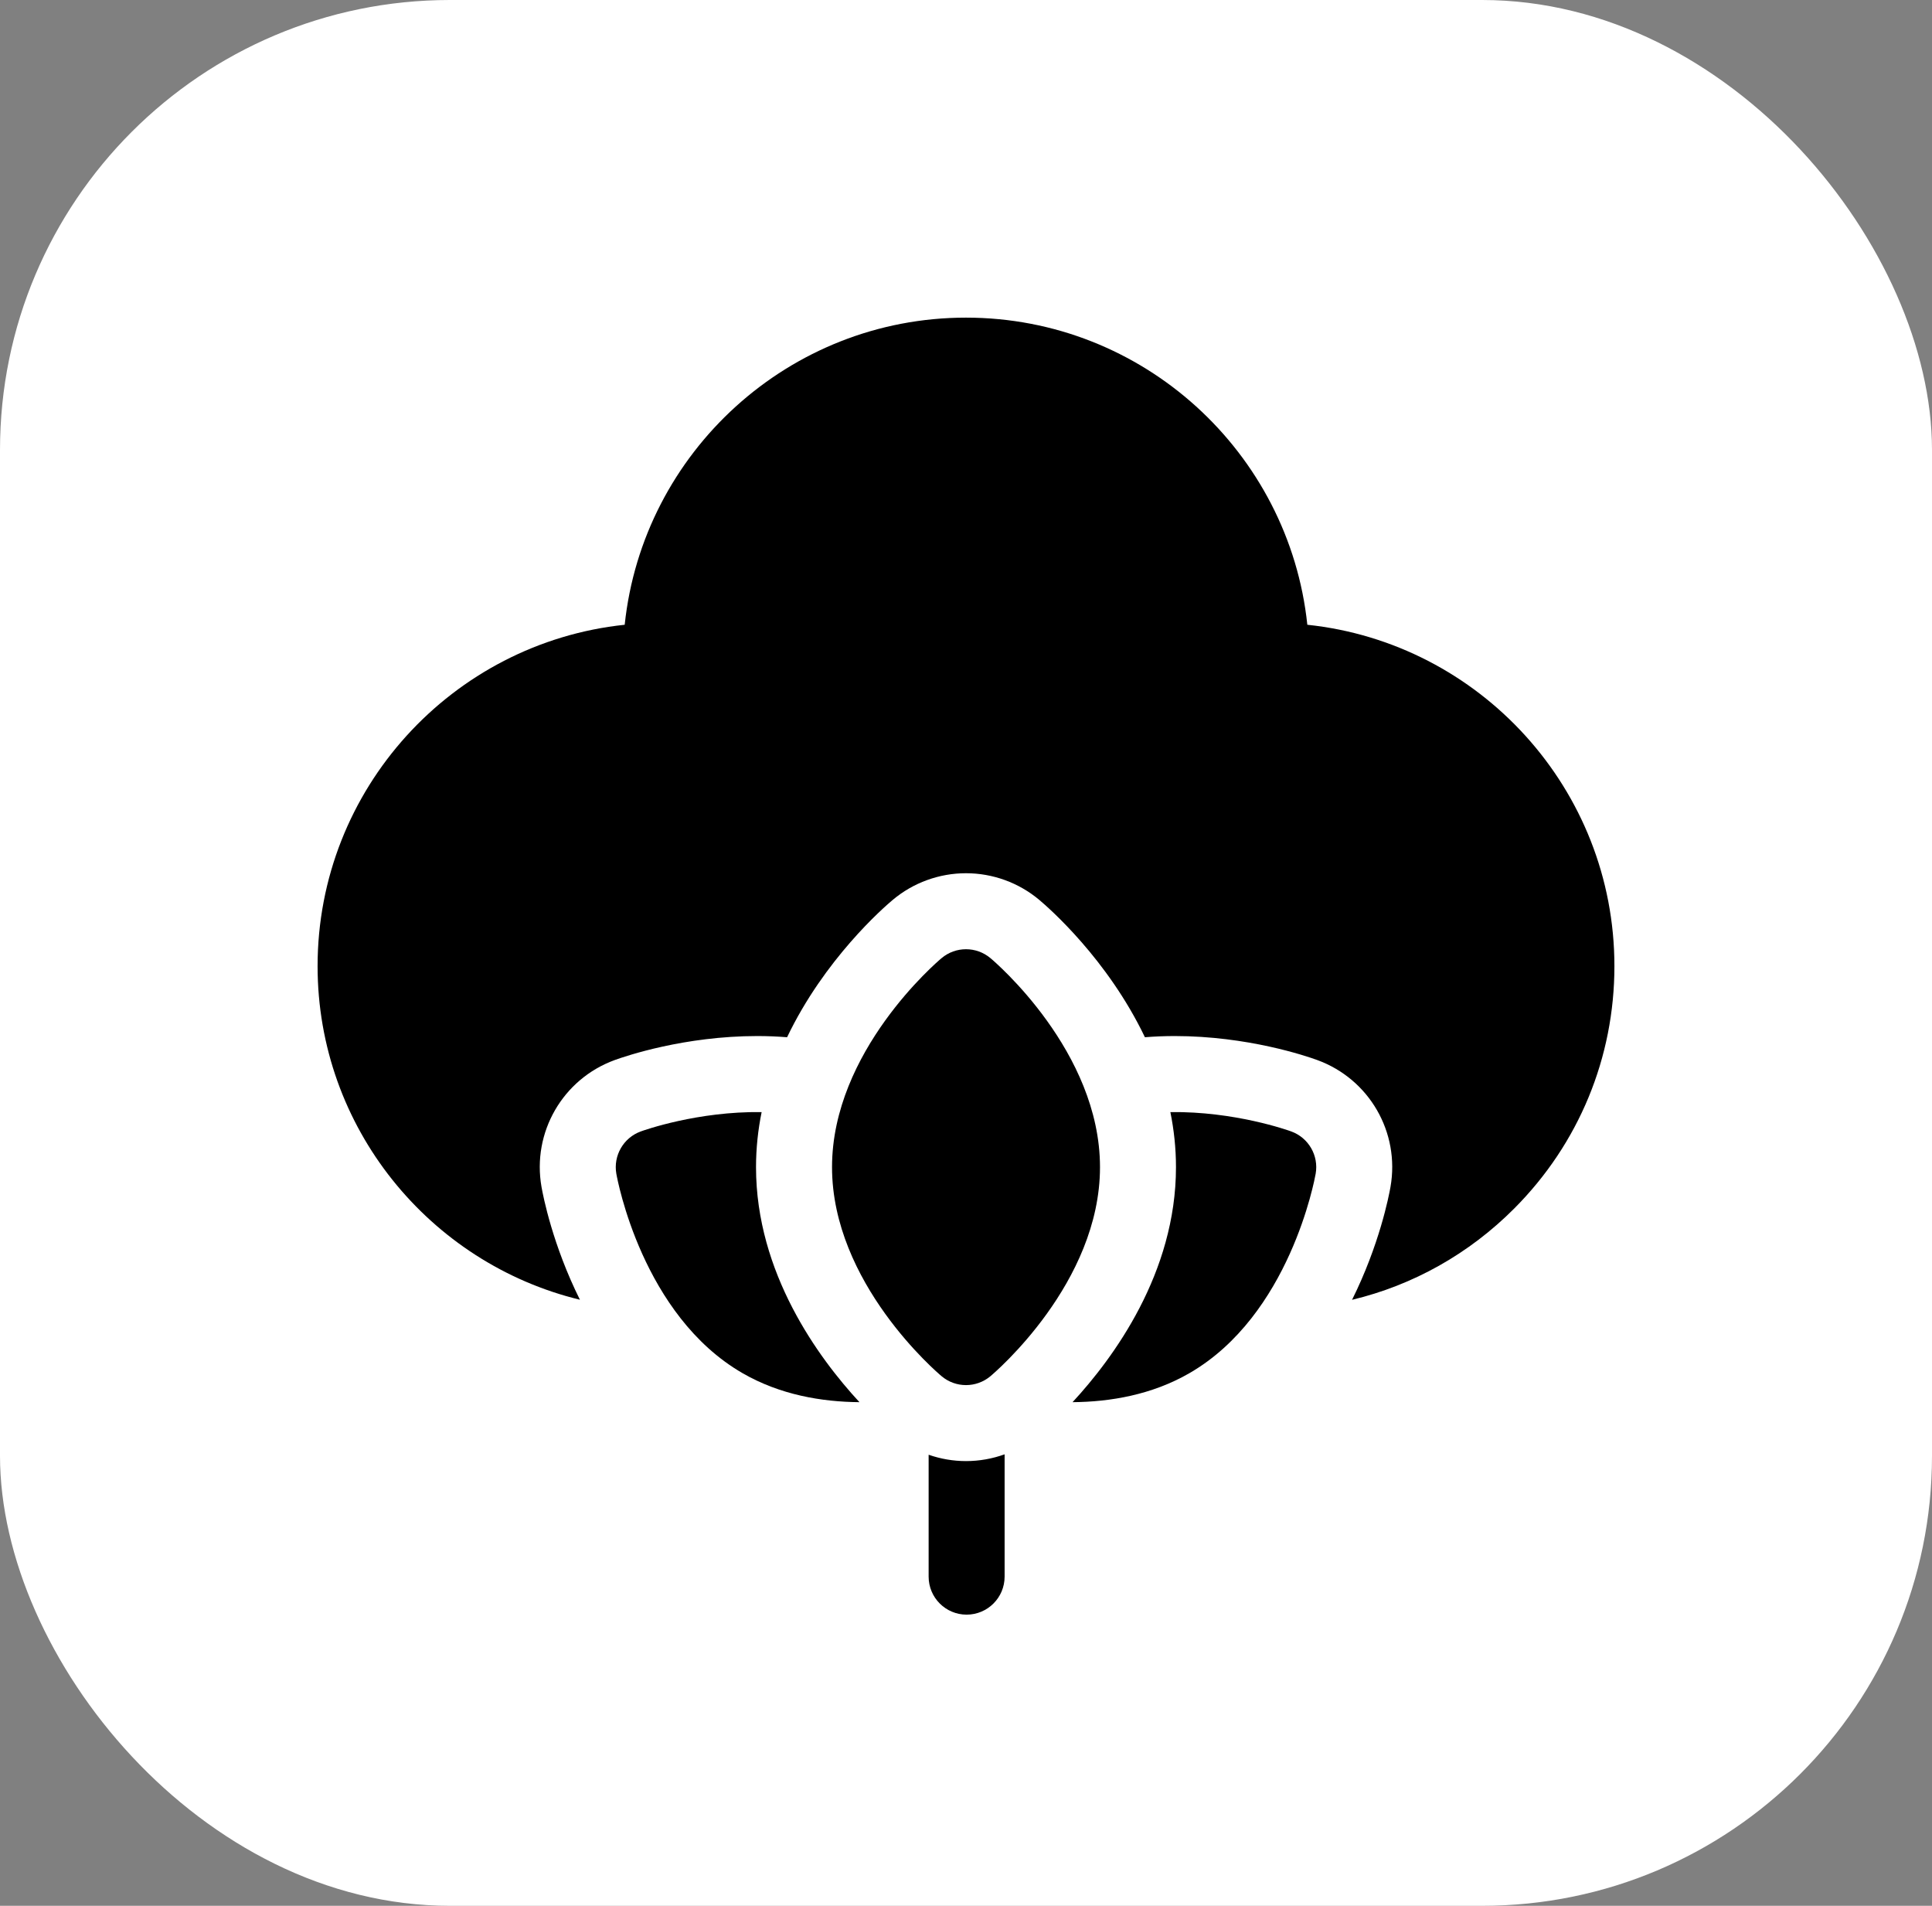
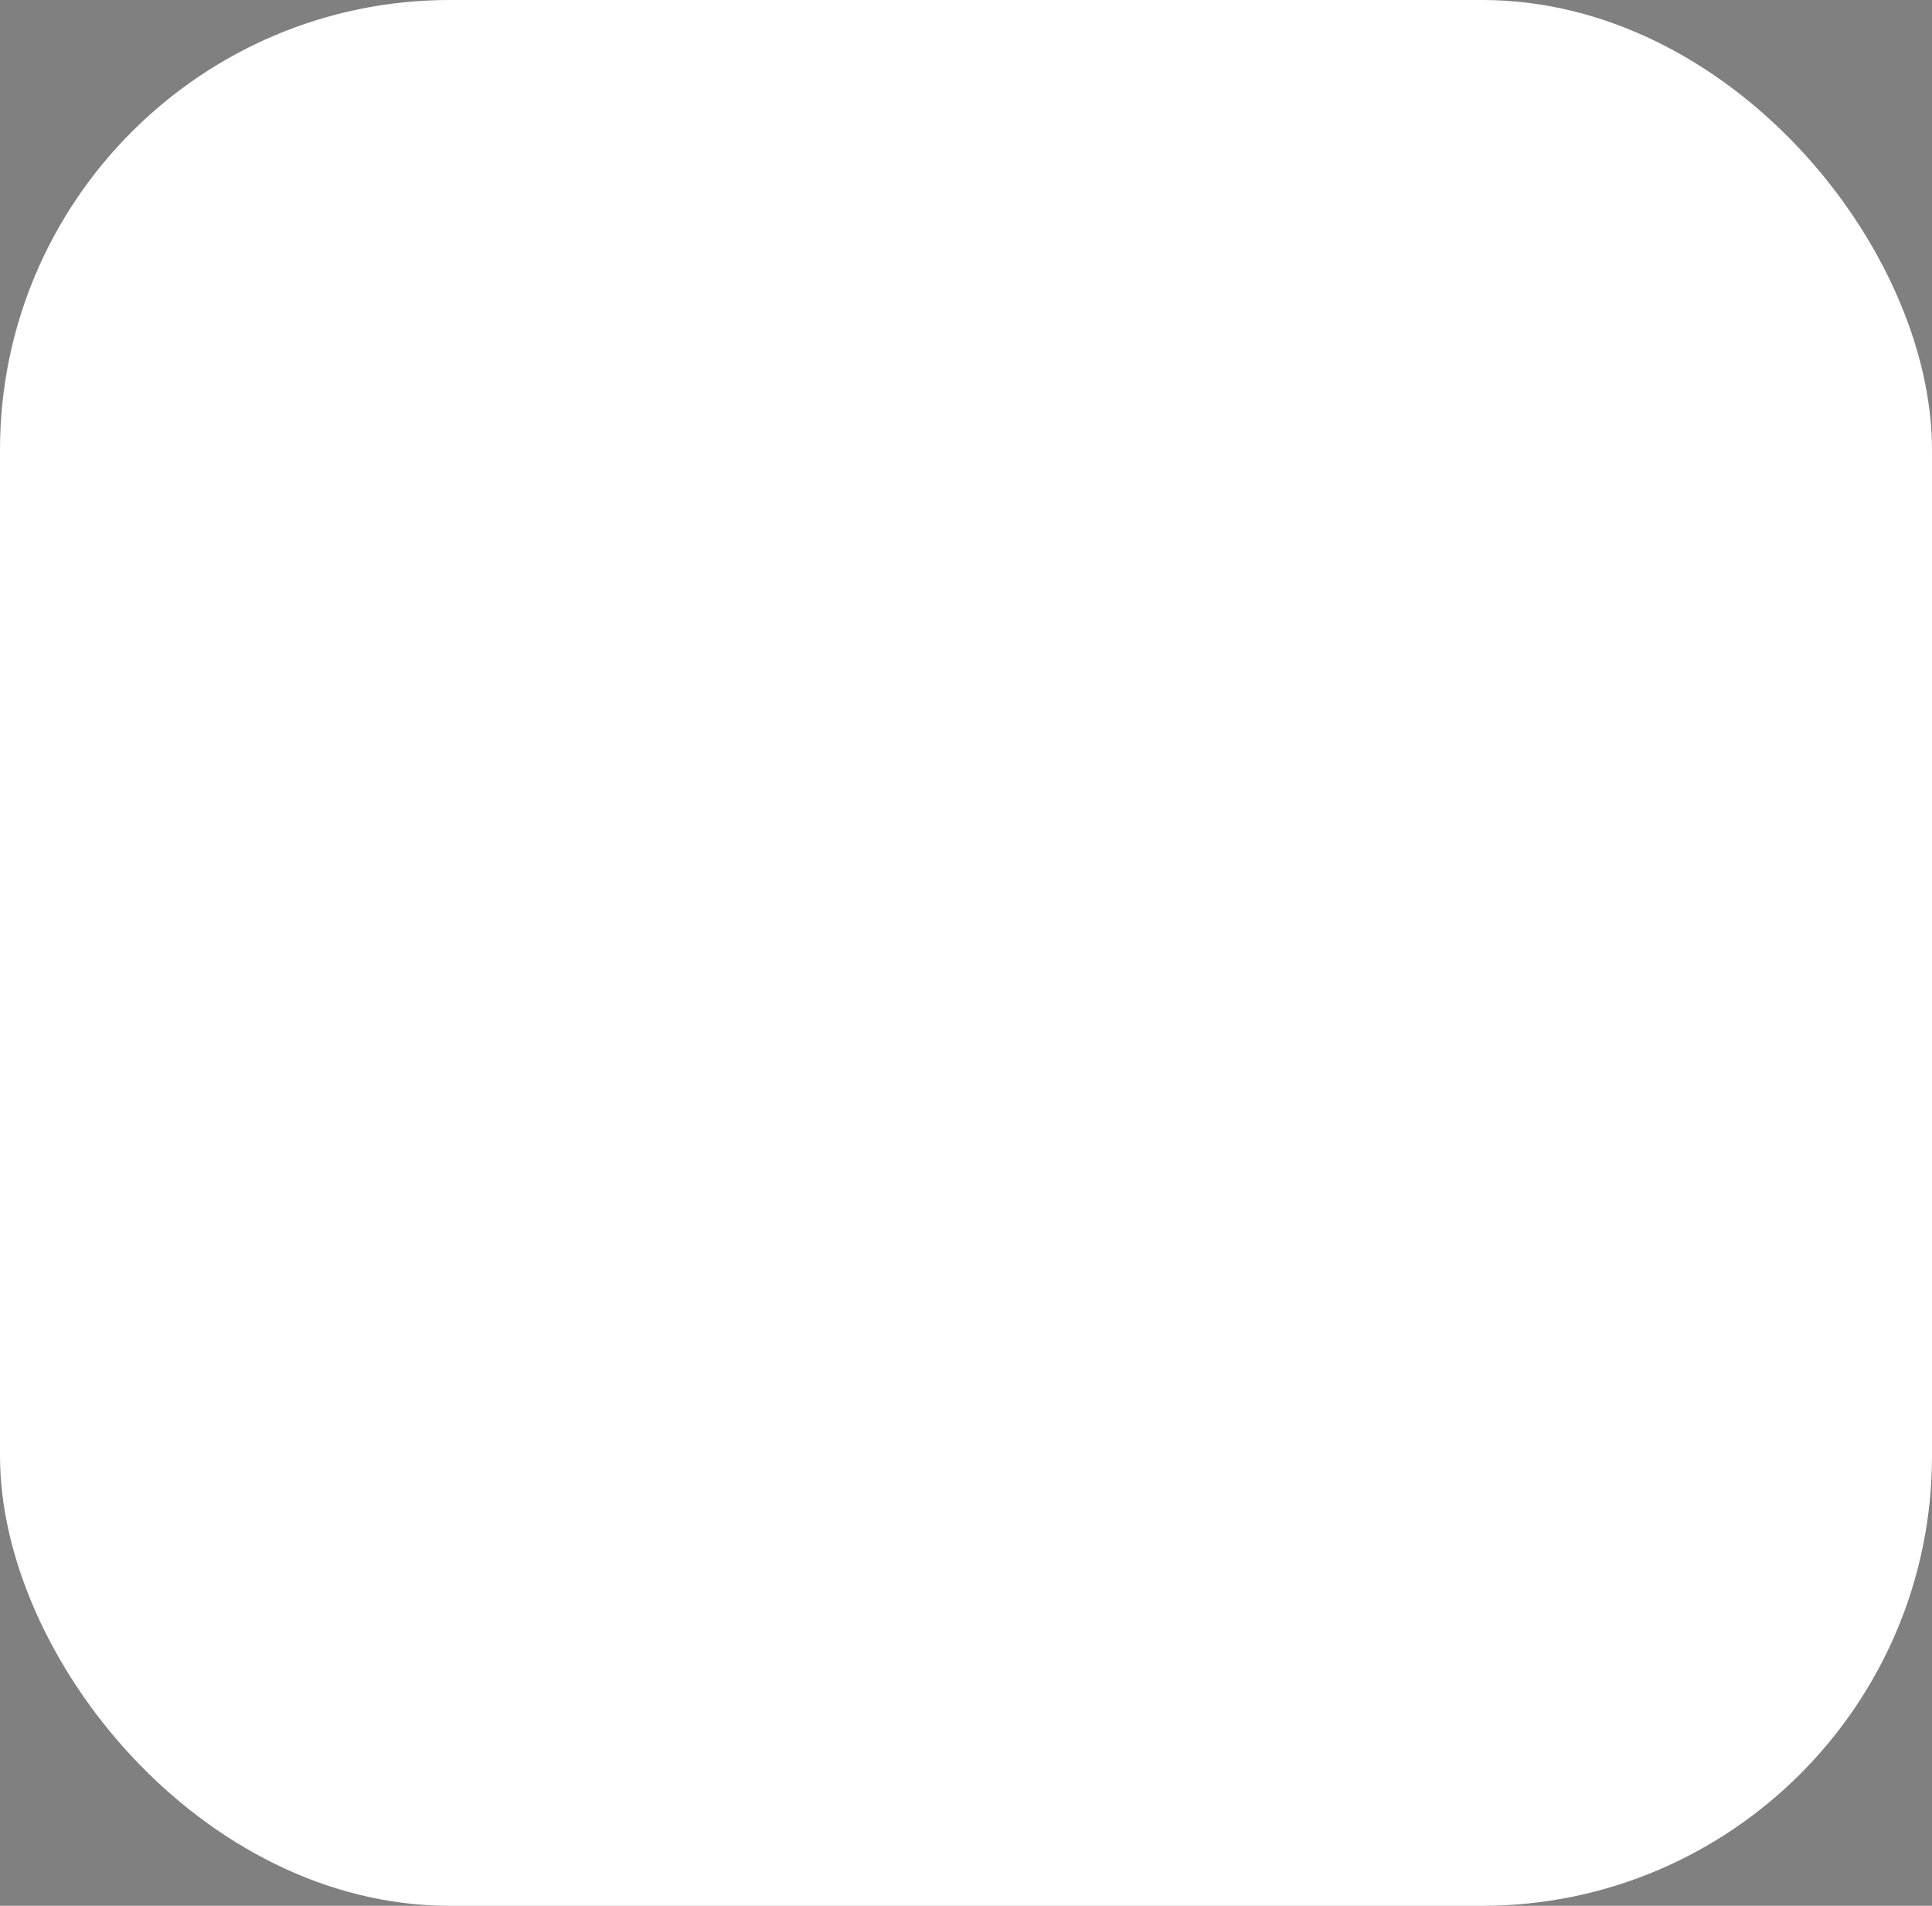
<svg xmlns="http://www.w3.org/2000/svg" width="73" height="72" viewBox="0 0 73 72" fill="none">
  <rect x="0" y="0" width="73" height="72" fill="#808080" stroke="none" />
  <rect width="73" height="72" rx="17" fill="white" />
  <g clip-path="url(#clip0_490_142)">
    <path d="M61 36.5C61 29.81 55.908 24.288 49.397 23.603C48.712 17.092 43.19 12 36.5 12C29.81 12 24.288 17.092 23.604 23.603C17.092 24.288 12 29.81 12 36.5C12 42.598 16.231 47.725 21.912 49.103C20.883 47.035 20.524 45.199 20.461 44.842C20.098 42.78 21.262 40.764 23.229 40.047C23.646 39.896 25.86 39.141 28.616 39.141C28.998 39.141 29.372 39.157 29.74 39.186C31.151 36.237 33.375 34.296 33.732 33.997C34.506 33.347 35.489 32.99 36.5 32.99C37.511 32.99 38.494 33.347 39.268 33.997C39.625 34.296 41.849 36.236 43.26 39.186C43.628 39.157 44.002 39.141 44.384 39.141C47.14 39.141 49.354 39.895 49.77 40.047C51.738 40.763 52.902 42.78 52.539 44.842C52.476 45.199 52.117 47.037 51.087 49.106C53.39 48.553 55.503 47.374 57.217 45.654C59.657 43.206 61 39.956 61 36.5Z" fill="black" />
    <path d="M28.566 44.094C28.566 43.374 28.643 42.679 28.778 42.014C26.357 41.981 24.343 42.697 24.211 42.745C23.557 42.983 23.168 43.657 23.288 44.343C23.327 44.561 24.27 49.691 28.058 51.878C29.474 52.695 31.047 52.962 32.474 52.973C30.929 51.303 28.566 48.094 28.566 44.094Z" fill="black" />
-     <path d="M49.712 44.343C49.833 43.657 49.444 42.983 48.789 42.745C48.658 42.697 46.643 41.981 44.222 42.014C44.357 42.679 44.434 43.373 44.434 44.094C44.434 48.094 42.071 51.303 40.526 52.973C41.953 52.962 43.526 52.695 44.942 51.877C48.73 49.691 49.673 44.561 49.712 44.343Z" fill="black" />
    <path d="M36.5 55.199C36.016 55.199 35.539 55.116 35.088 54.959V55.642V59.564C35.088 60.357 35.731 61 36.523 61C37.316 61 37.959 60.357 37.959 59.564V55.649V54.943C37.494 55.111 37.001 55.199 36.5 55.199Z" fill="black" />
    <path d="M31.438 44.094C31.438 48.468 35.408 51.85 35.578 51.992C35.844 52.216 36.172 52.328 36.5 52.328C36.828 52.328 37.156 52.216 37.423 51.992C37.592 51.85 41.563 48.468 41.563 44.094C41.563 39.721 37.592 36.338 37.423 36.197C36.889 35.749 36.111 35.749 35.578 36.197C35.408 36.338 31.438 39.721 31.438 44.094Z" fill="black" />
  </g>
  <defs>
    <clipPath id="clip0_490_142">
-       <rect width="49" height="49" fill="white" transform="translate(12 12)" />
-     </clipPath>
+       </clipPath>
  </defs>
</svg>